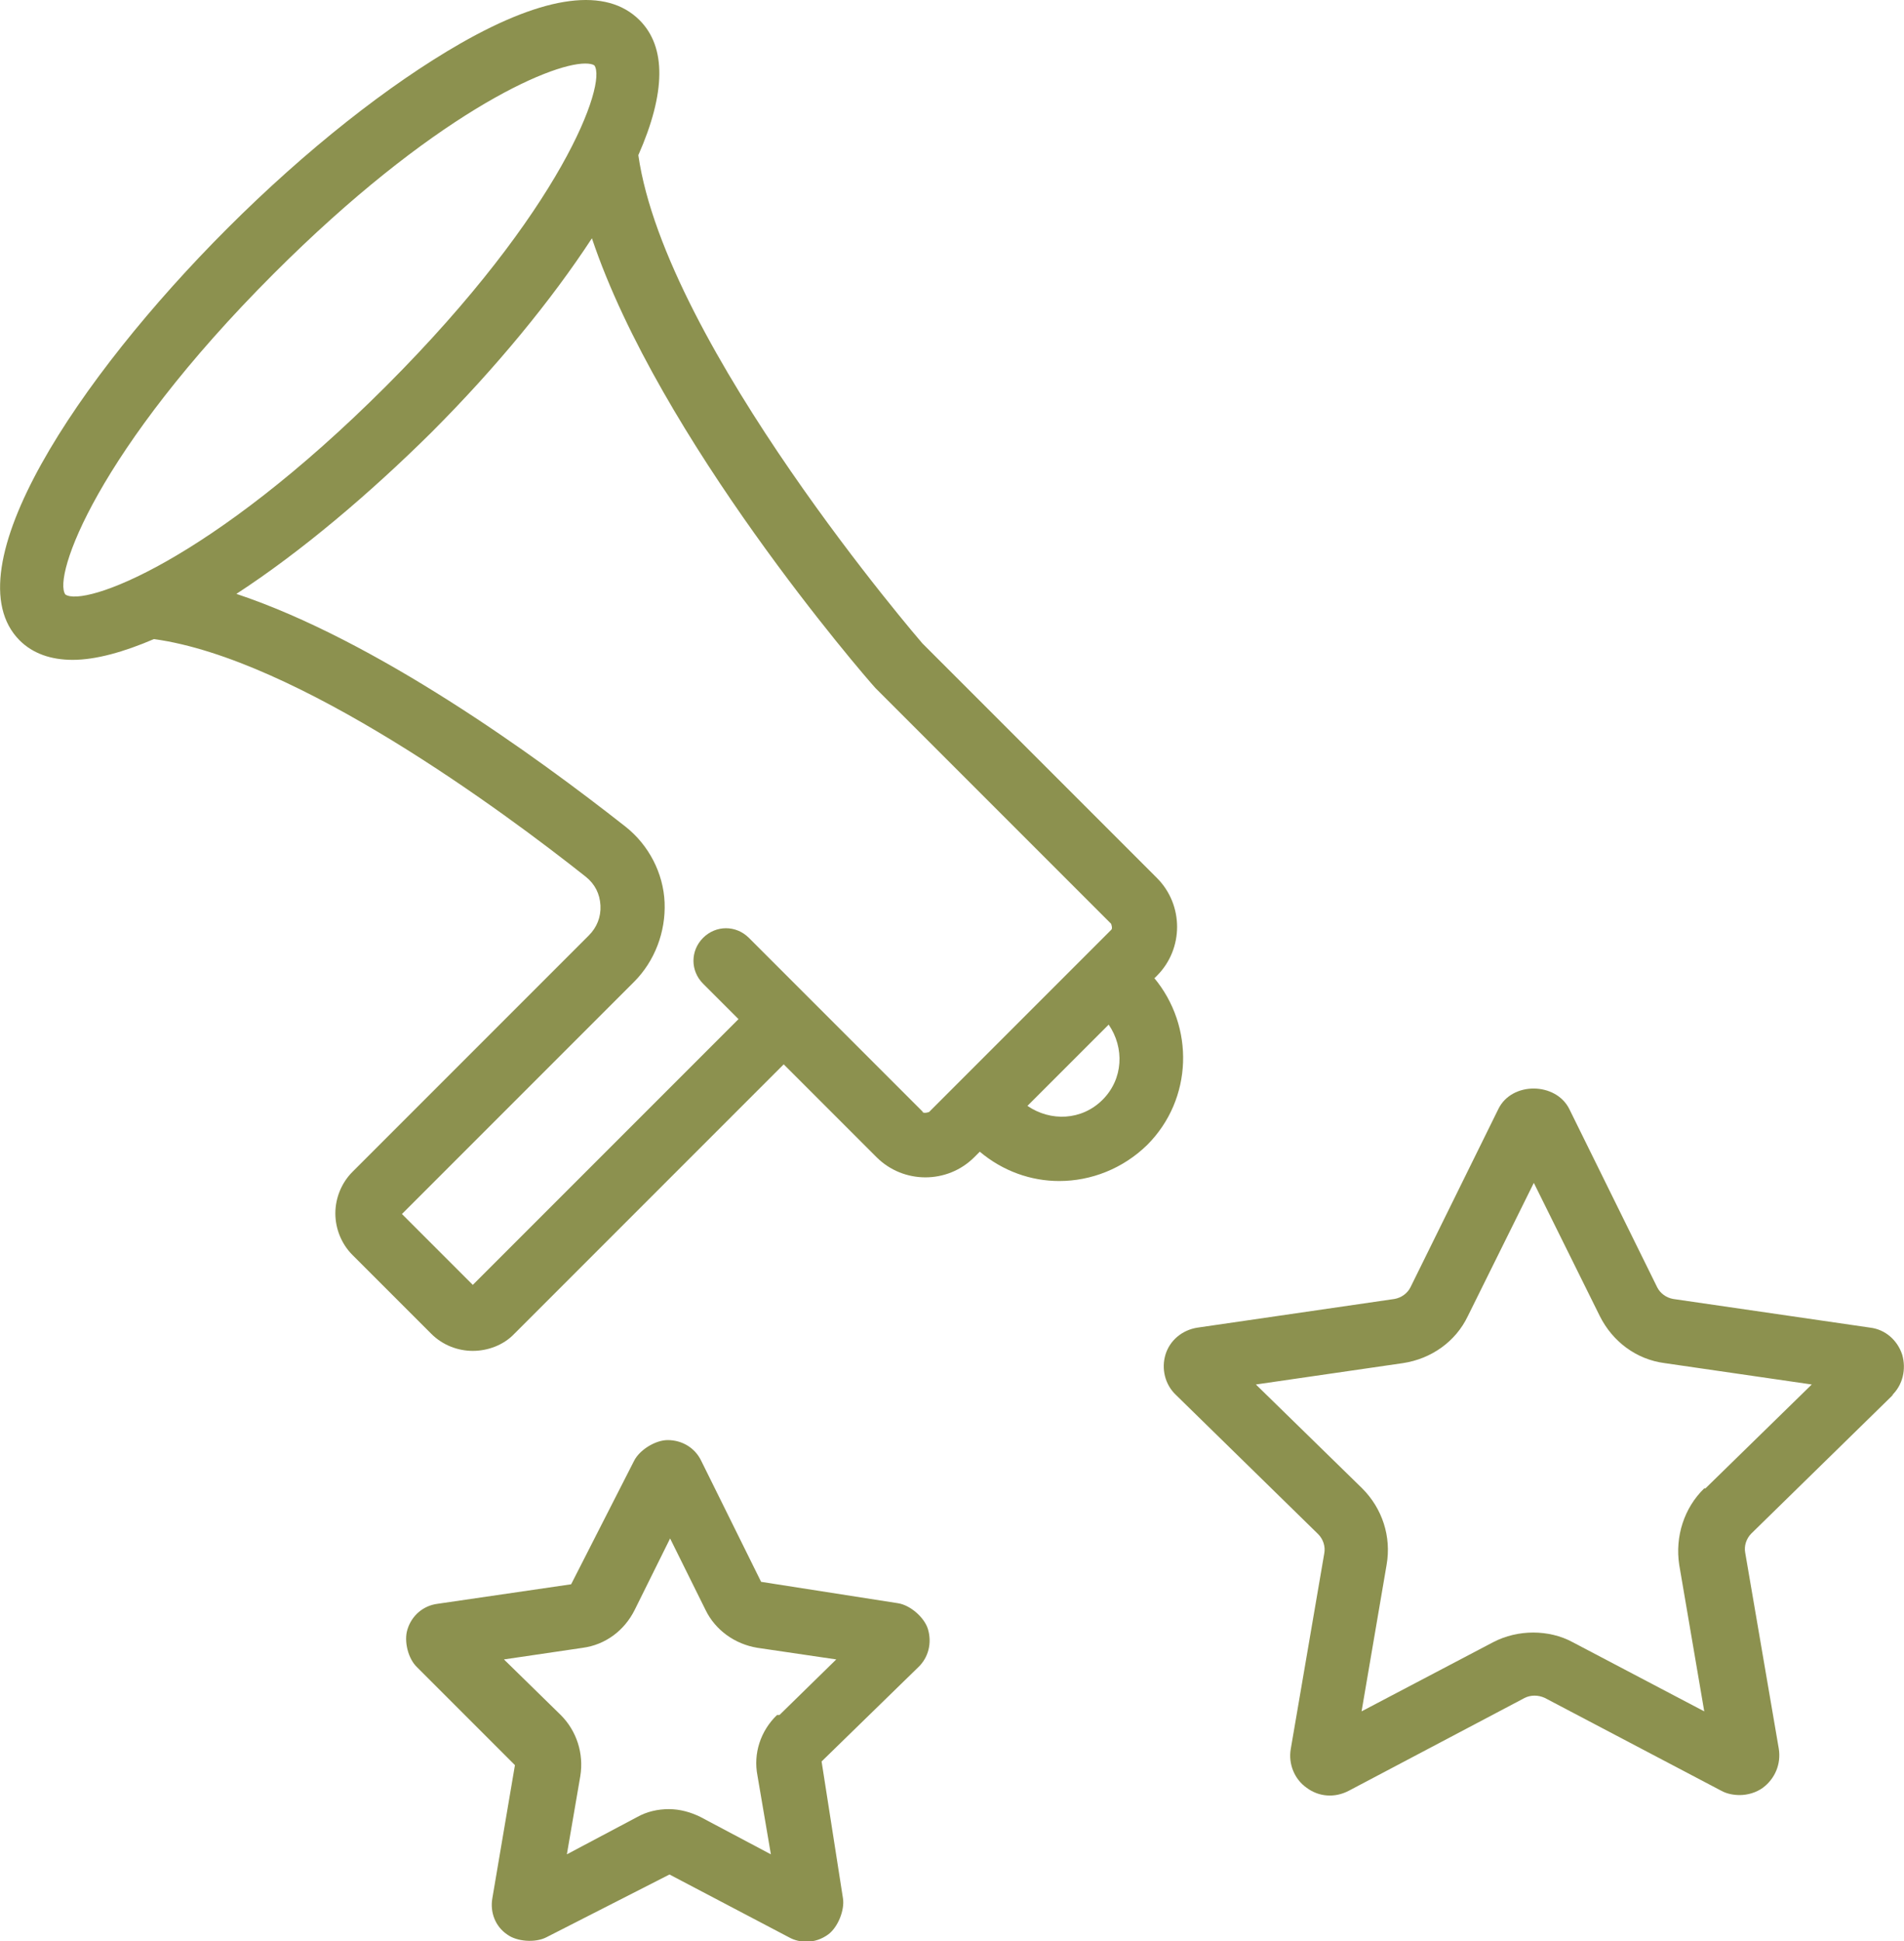
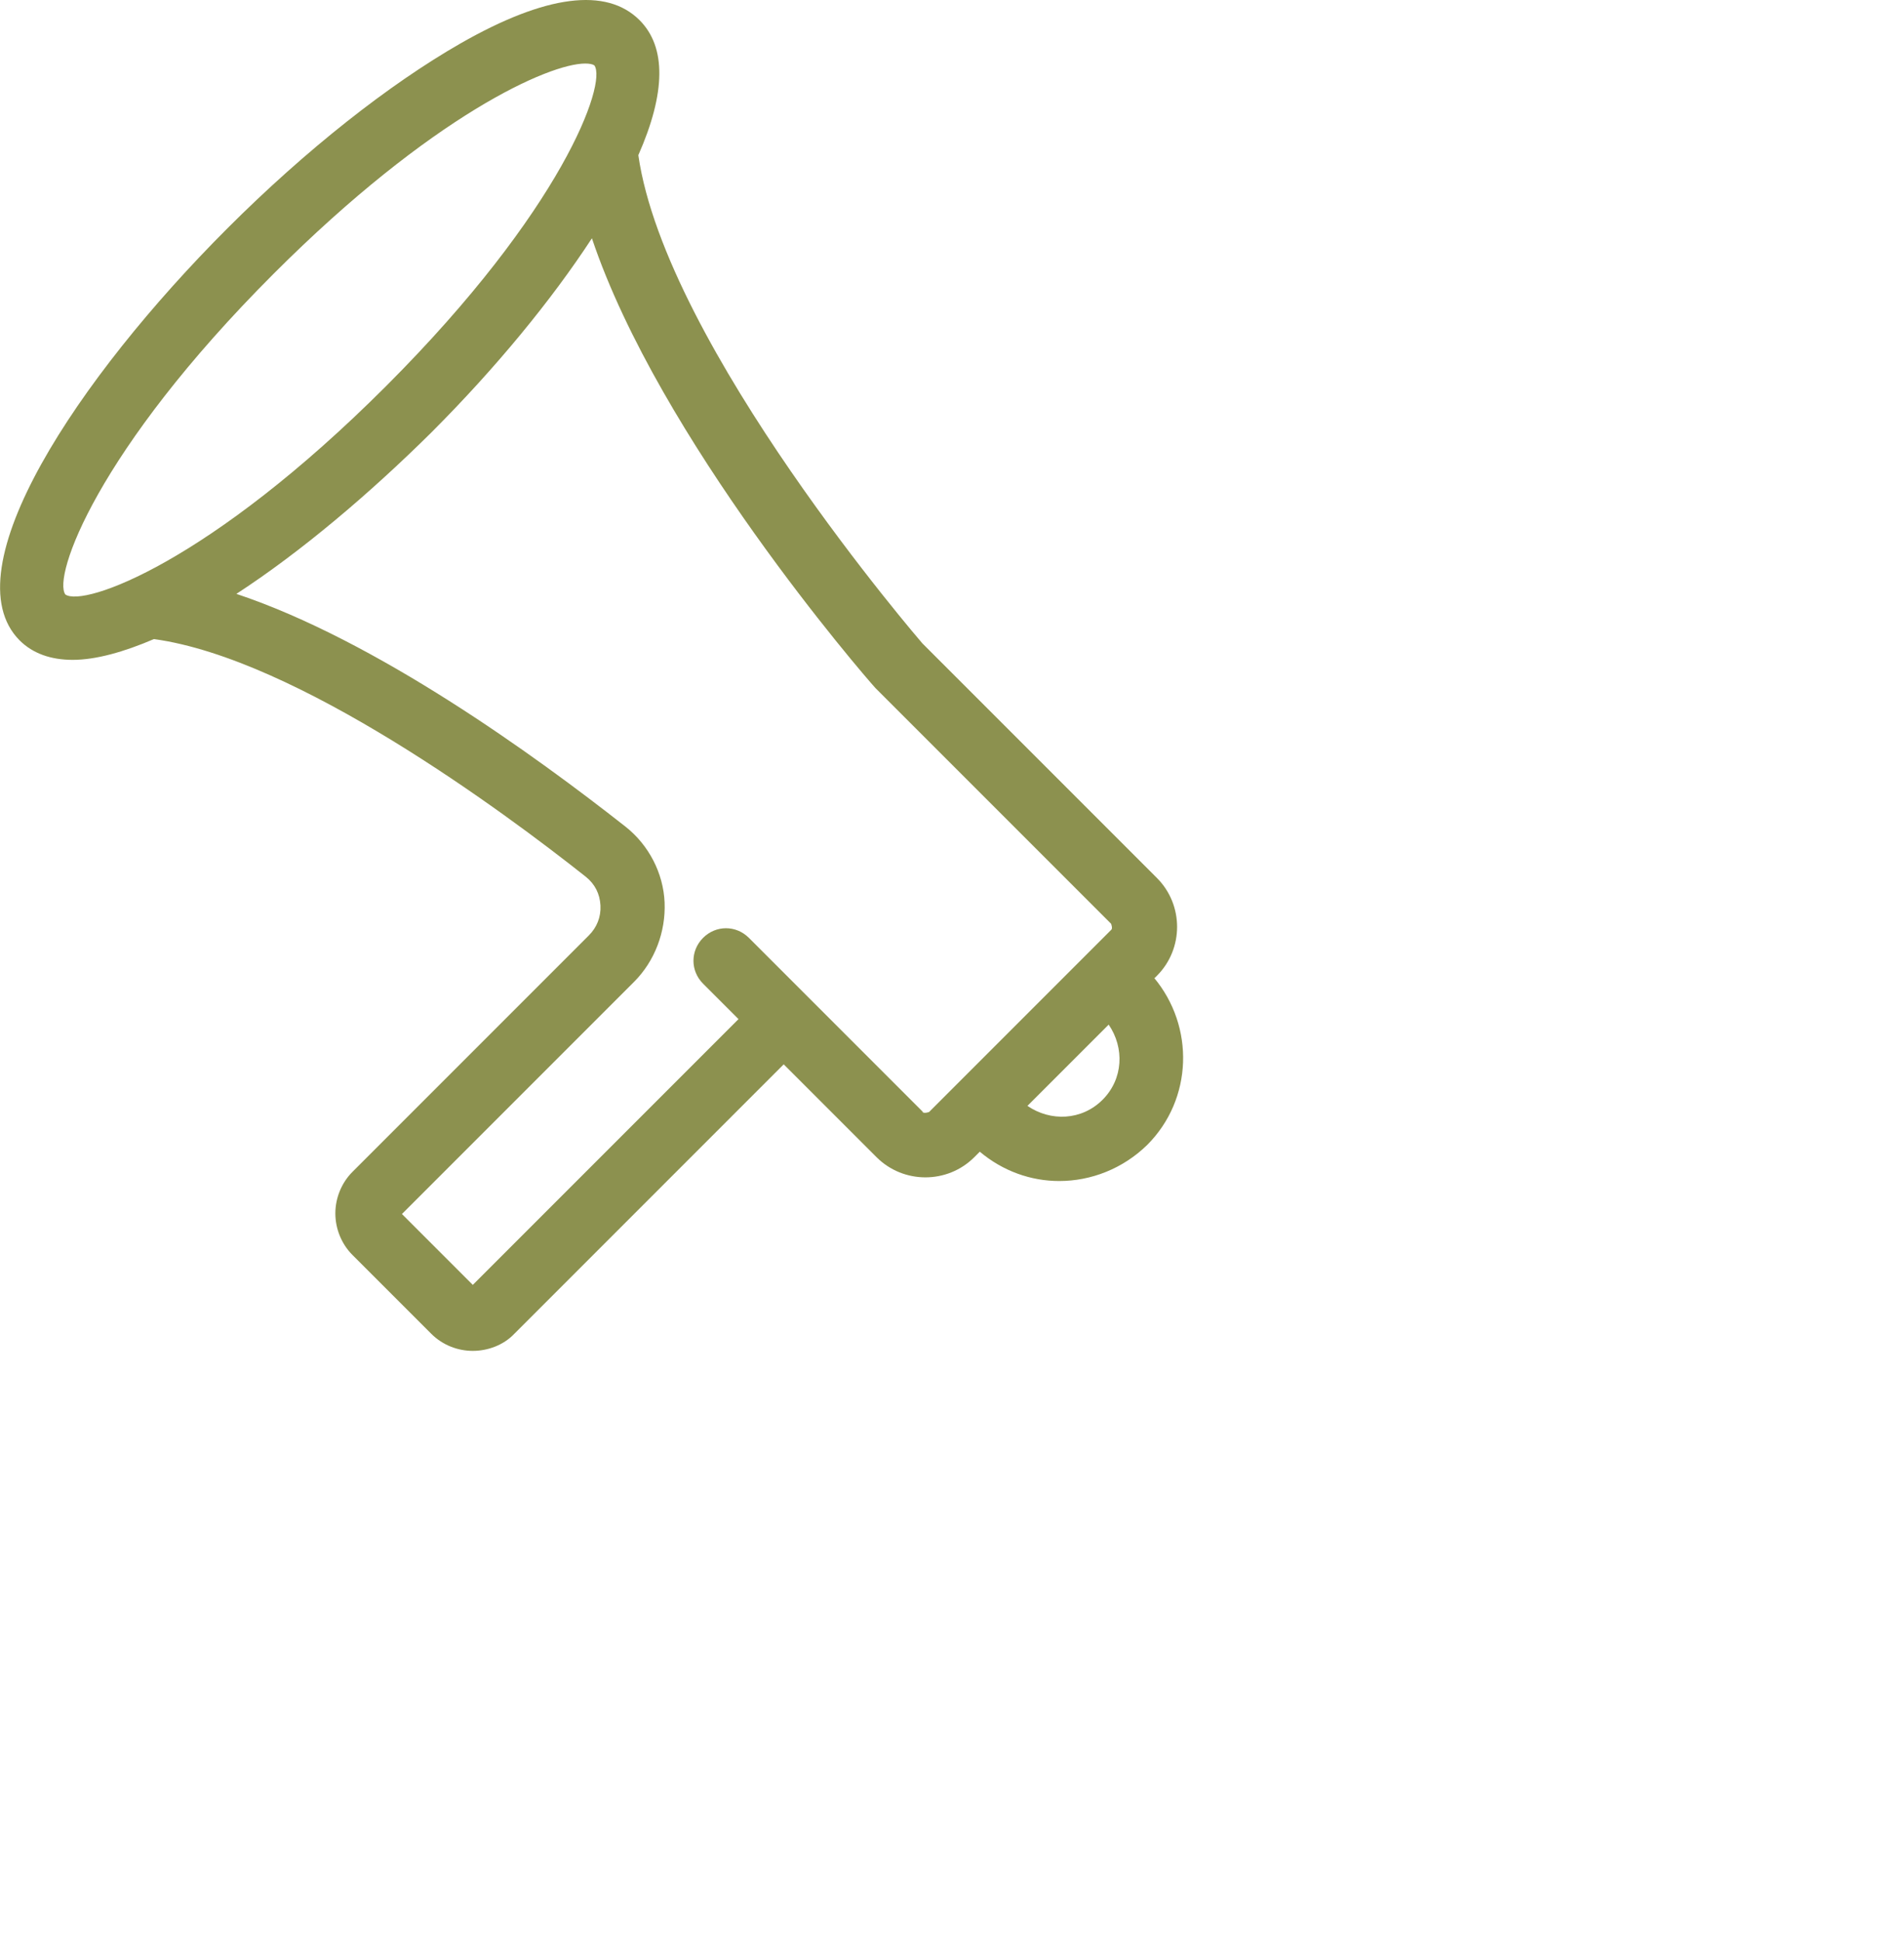
<svg xmlns="http://www.w3.org/2000/svg" id="Ebene_2" viewBox="0 0 31.17 31.77" width="31.17" height="31.77">
  <defs>
    <style>.cls-1{fill:#8c914f;stroke-width:0px;}</style>
  </defs>
  <g id="Ebene_1-2">
-     <path class="cls-1" d="m30.97,22.84c.18-.17.24-.43.17-.67-.08-.24-.28-.41-.52-.44l-3.23-.47c-.11-.02-.21-.09-.26-.19l-1.44-2.92s0,0,0,0c-.22-.44-.94-.45-1.16,0l-1.44,2.92c-.05.1-.15.17-.26.19l-3.23.47c-.25.04-.45.21-.52.44s-.01.49.17.66l2.33,2.28c.08.08.12.2.1.31l-.55,3.21c-.04.24.06.49.26.63.2.15.46.17.69.05l2.88-1.52c.1-.05.22-.05.33,0l2.89,1.52c.09.05.2.07.3.07.13,0,.27-.04.38-.12.2-.15.3-.39.26-.64l-.55-3.21c-.02-.11.02-.23.1-.31l2.33-2.28Zm-3.07,1.52c-.33.32-.48.79-.41,1.25l.41,2.4-2.15-1.13c-.2-.11-.43-.16-.65-.16s-.45.05-.66.16l-2.15,1.13.41-2.4c.08-.46-.07-.92-.4-1.25l-1.74-1.7,2.41-.35c.46-.07.86-.35,1.06-.77l1.08-2.18,1.08,2.18c.21.42.6.71,1.06.77l2.41.35-1.74,1.7Z" />
-     <path class="cls-1" d="m14.7,26.24l-2.24-.35-.98-1.98c-.1-.21-.31-.34-.55-.34-.2,0-.46.16-.55.34l-1.03,2.02-2.19.32c-.23.03-.42.19-.49.42-.06.19.01.48.16.62l1.6,1.6-.37,2.18c-.04.23.05.46.24.59.16.12.46.14.64.05l2.02-1.03,1.96,1.03c.09.05.19.07.28.07.13,0,.25-.04.36-.12.16-.12.27-.4.24-.59l-.35-2.24,1.58-1.54c.17-.16.23-.4.16-.63-.06-.19-.29-.39-.49-.42Zm-1.98,1.83c-.27.26-.39.63-.32.99l.22,1.29-1.15-.61c-.16-.08-.34-.13-.52-.13s-.36.04-.52.13l-1.15.61.22-1.28c.06-.37-.06-.74-.32-1l-.93-.91,1.29-.19c.37-.05.68-.28.85-.62l.58-1.17.58,1.17c.16.33.48.56.85.62l1.29.19-.93.91Z" />
    <path class="cls-1" d="m18.9,16.01l.04-.04c.44-.44.44-1.16,0-1.6l-3.84-3.84s-4.2-4.86-4.65-7.99c.45-1.02.46-1.77.02-2.21-.54-.54-1.53-.42-2.93.38-1.17.67-2.53,1.74-3.82,3.03C1.28,6.18-.82,9.33.32,10.48c.22.22.52.32.87.32.38,0,.84-.13,1.33-.34,2.34.32,5.72,2.82,7.07,3.89.15.12.23.28.24.47.01.19-.06.36-.19.49l-3.87,3.87c-.18.18-.28.43-.28.68s.1.5.28.68l1.29,1.29c.19.19.44.28.68.28s.5-.09.68-.28l4.41-4.41,1.52,1.52c.44.44,1.16.44,1.6,0l.09-.09c.38.32.84.48,1.3.48.52,0,1.04-.2,1.44-.59.75-.75.78-1.94.11-2.74ZM1.07,9.73c-.21-.29.51-2.35,3.41-5.25,2.59-2.59,4.51-3.44,5.1-3.44.07,0,.12.01.15.03.21.29-.52,2.36-3.41,5.25-2.89,2.89-4.95,3.62-5.25,3.41Zm14.04,8.47l-1.89-1.89s0,0,0,0l-.96-.96c-.21-.21-.54-.21-.75,0-.21.21-.21.54,0,.75l.58.58-4.35,4.35-1.16-1.16,3.8-3.8c.34-.34.52-.82.5-1.3s-.26-.94-.64-1.24c-1.5-1.18-4.09-3.05-6.37-3.81,1.06-.69,2.18-1.64,3.19-2.64,1.06-1.06,1.97-2.17,2.63-3.18,1.1,3.28,4.45,7.15,4.64,7.36l3.86,3.86s.03.08,0,.1l-.4.4s0,0,0,0,0,0,0,0l-2.58,2.58s-.08.03-.11,0Zm2.94-.2c-.34.34-.85.36-1.23.1l1.33-1.33c.26.38.24.89-.1,1.23Z" />
  </g>
</svg>